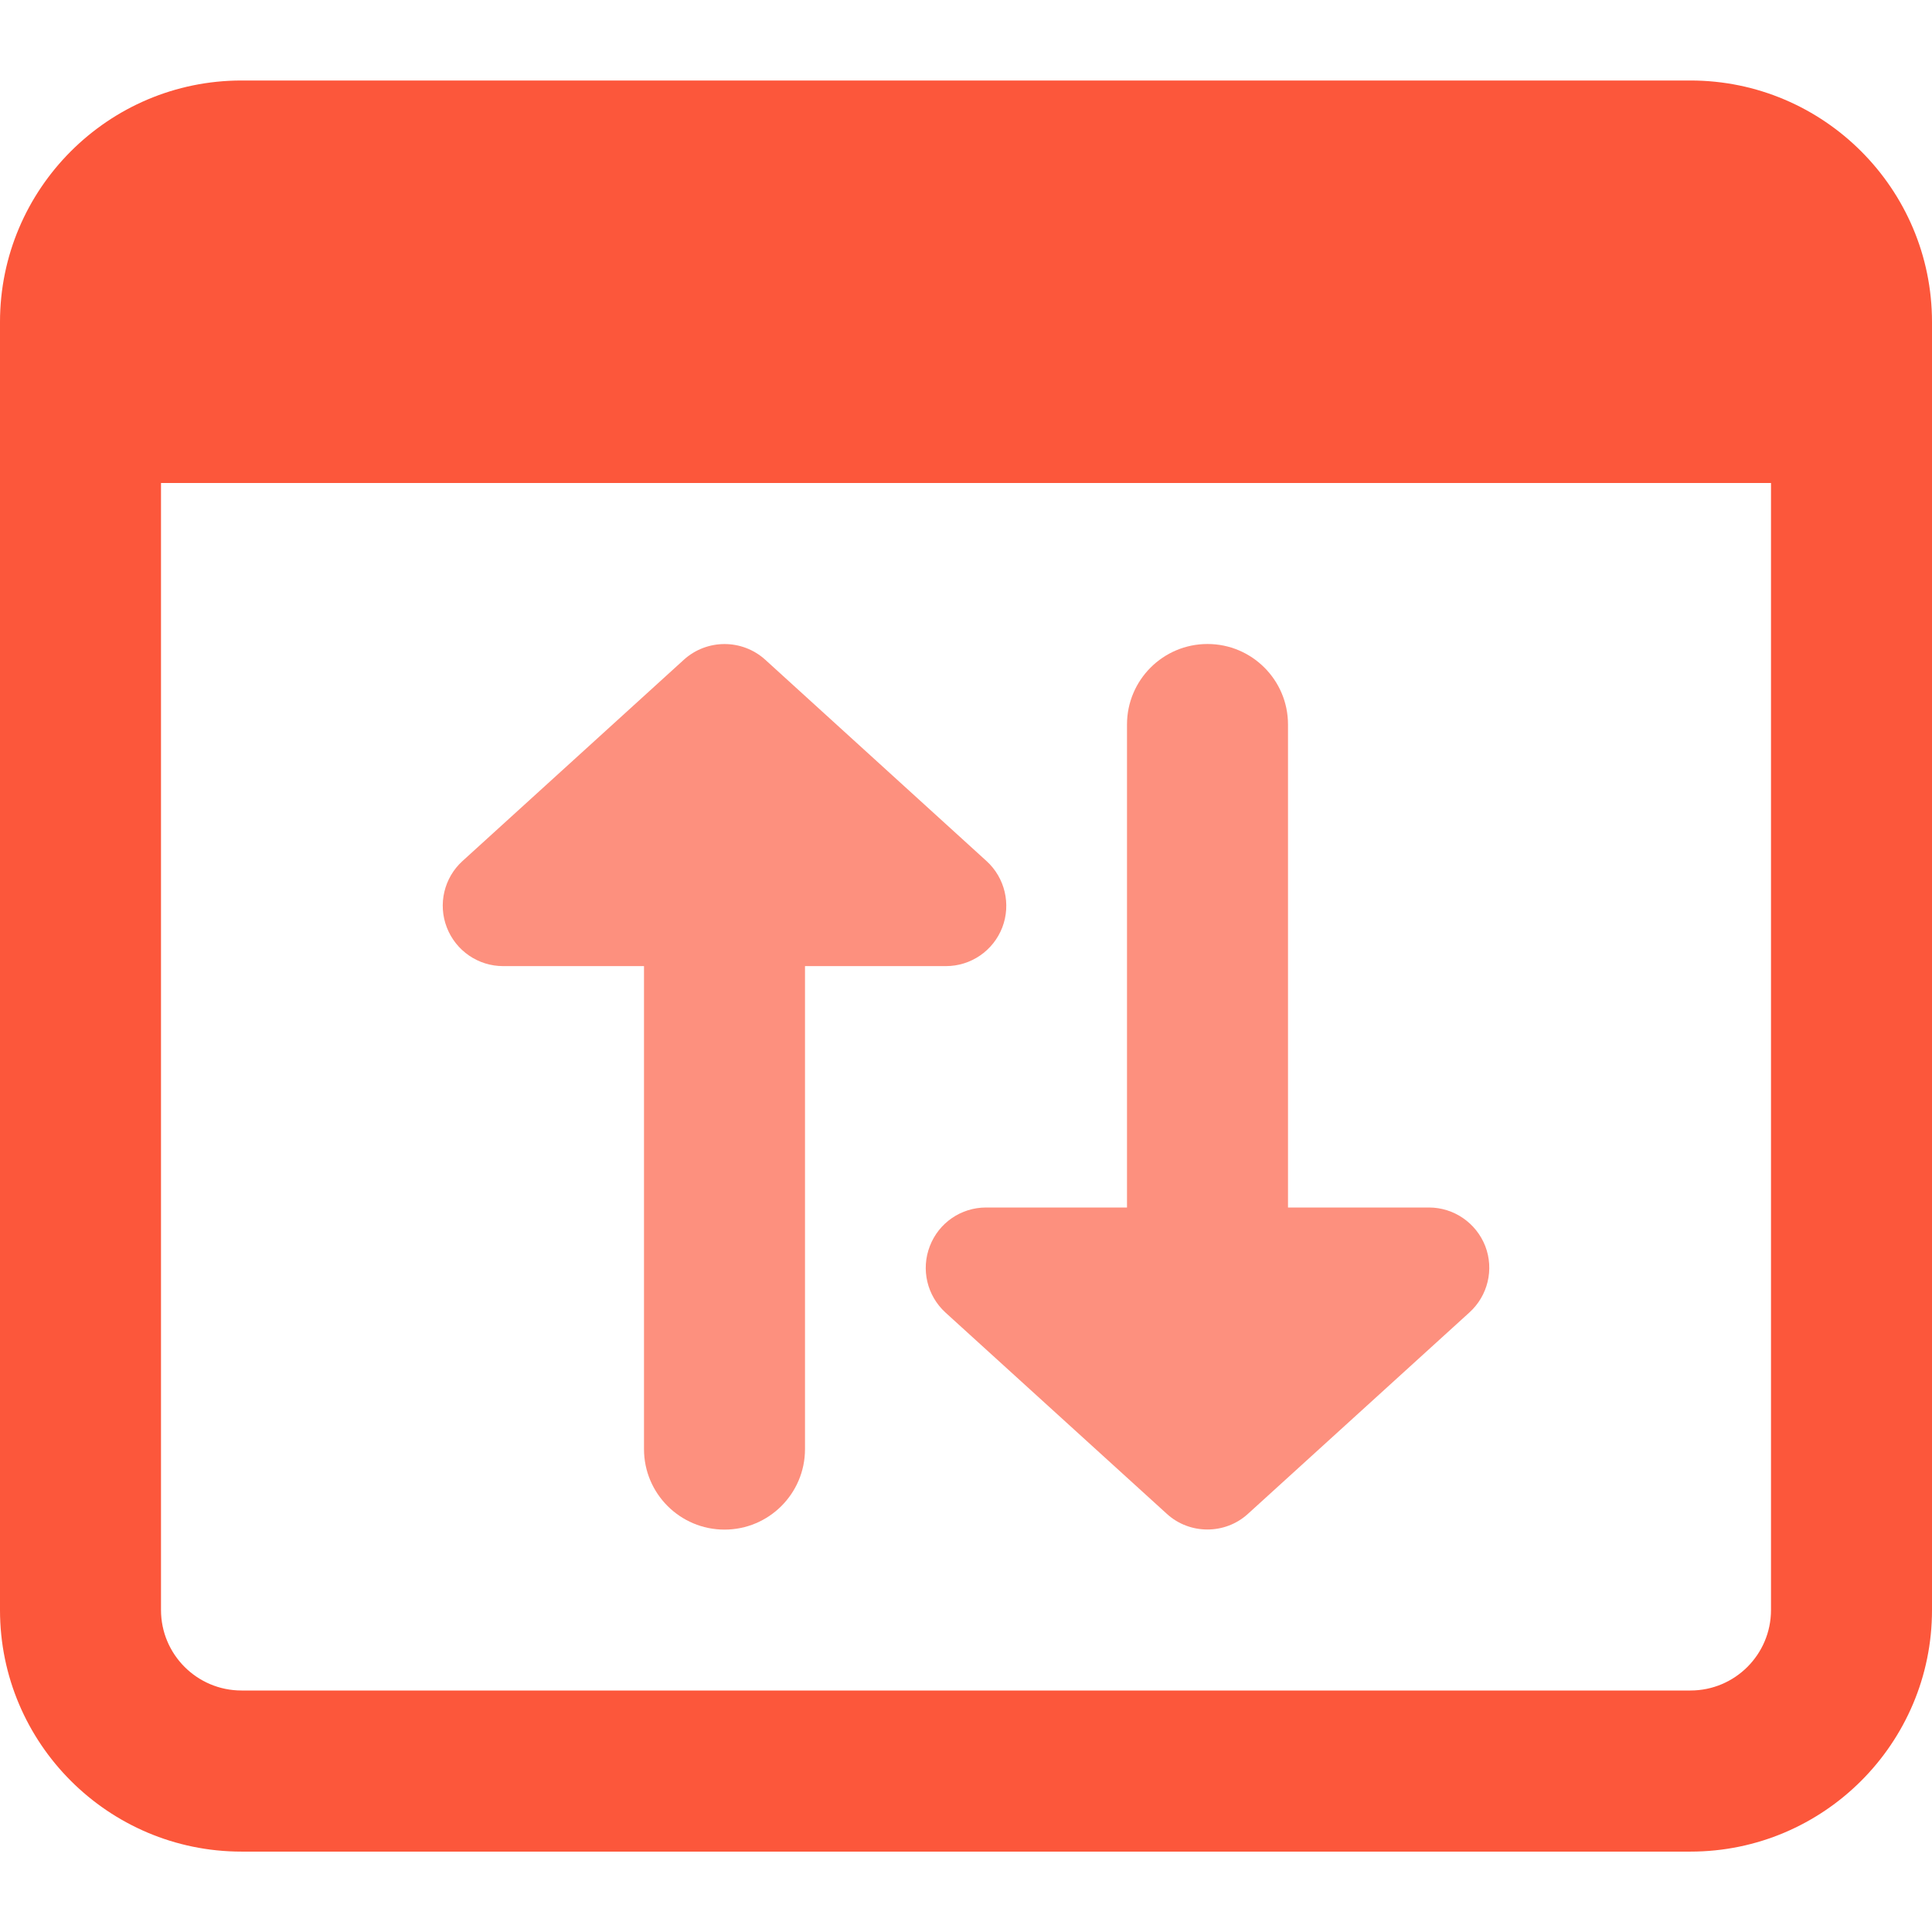
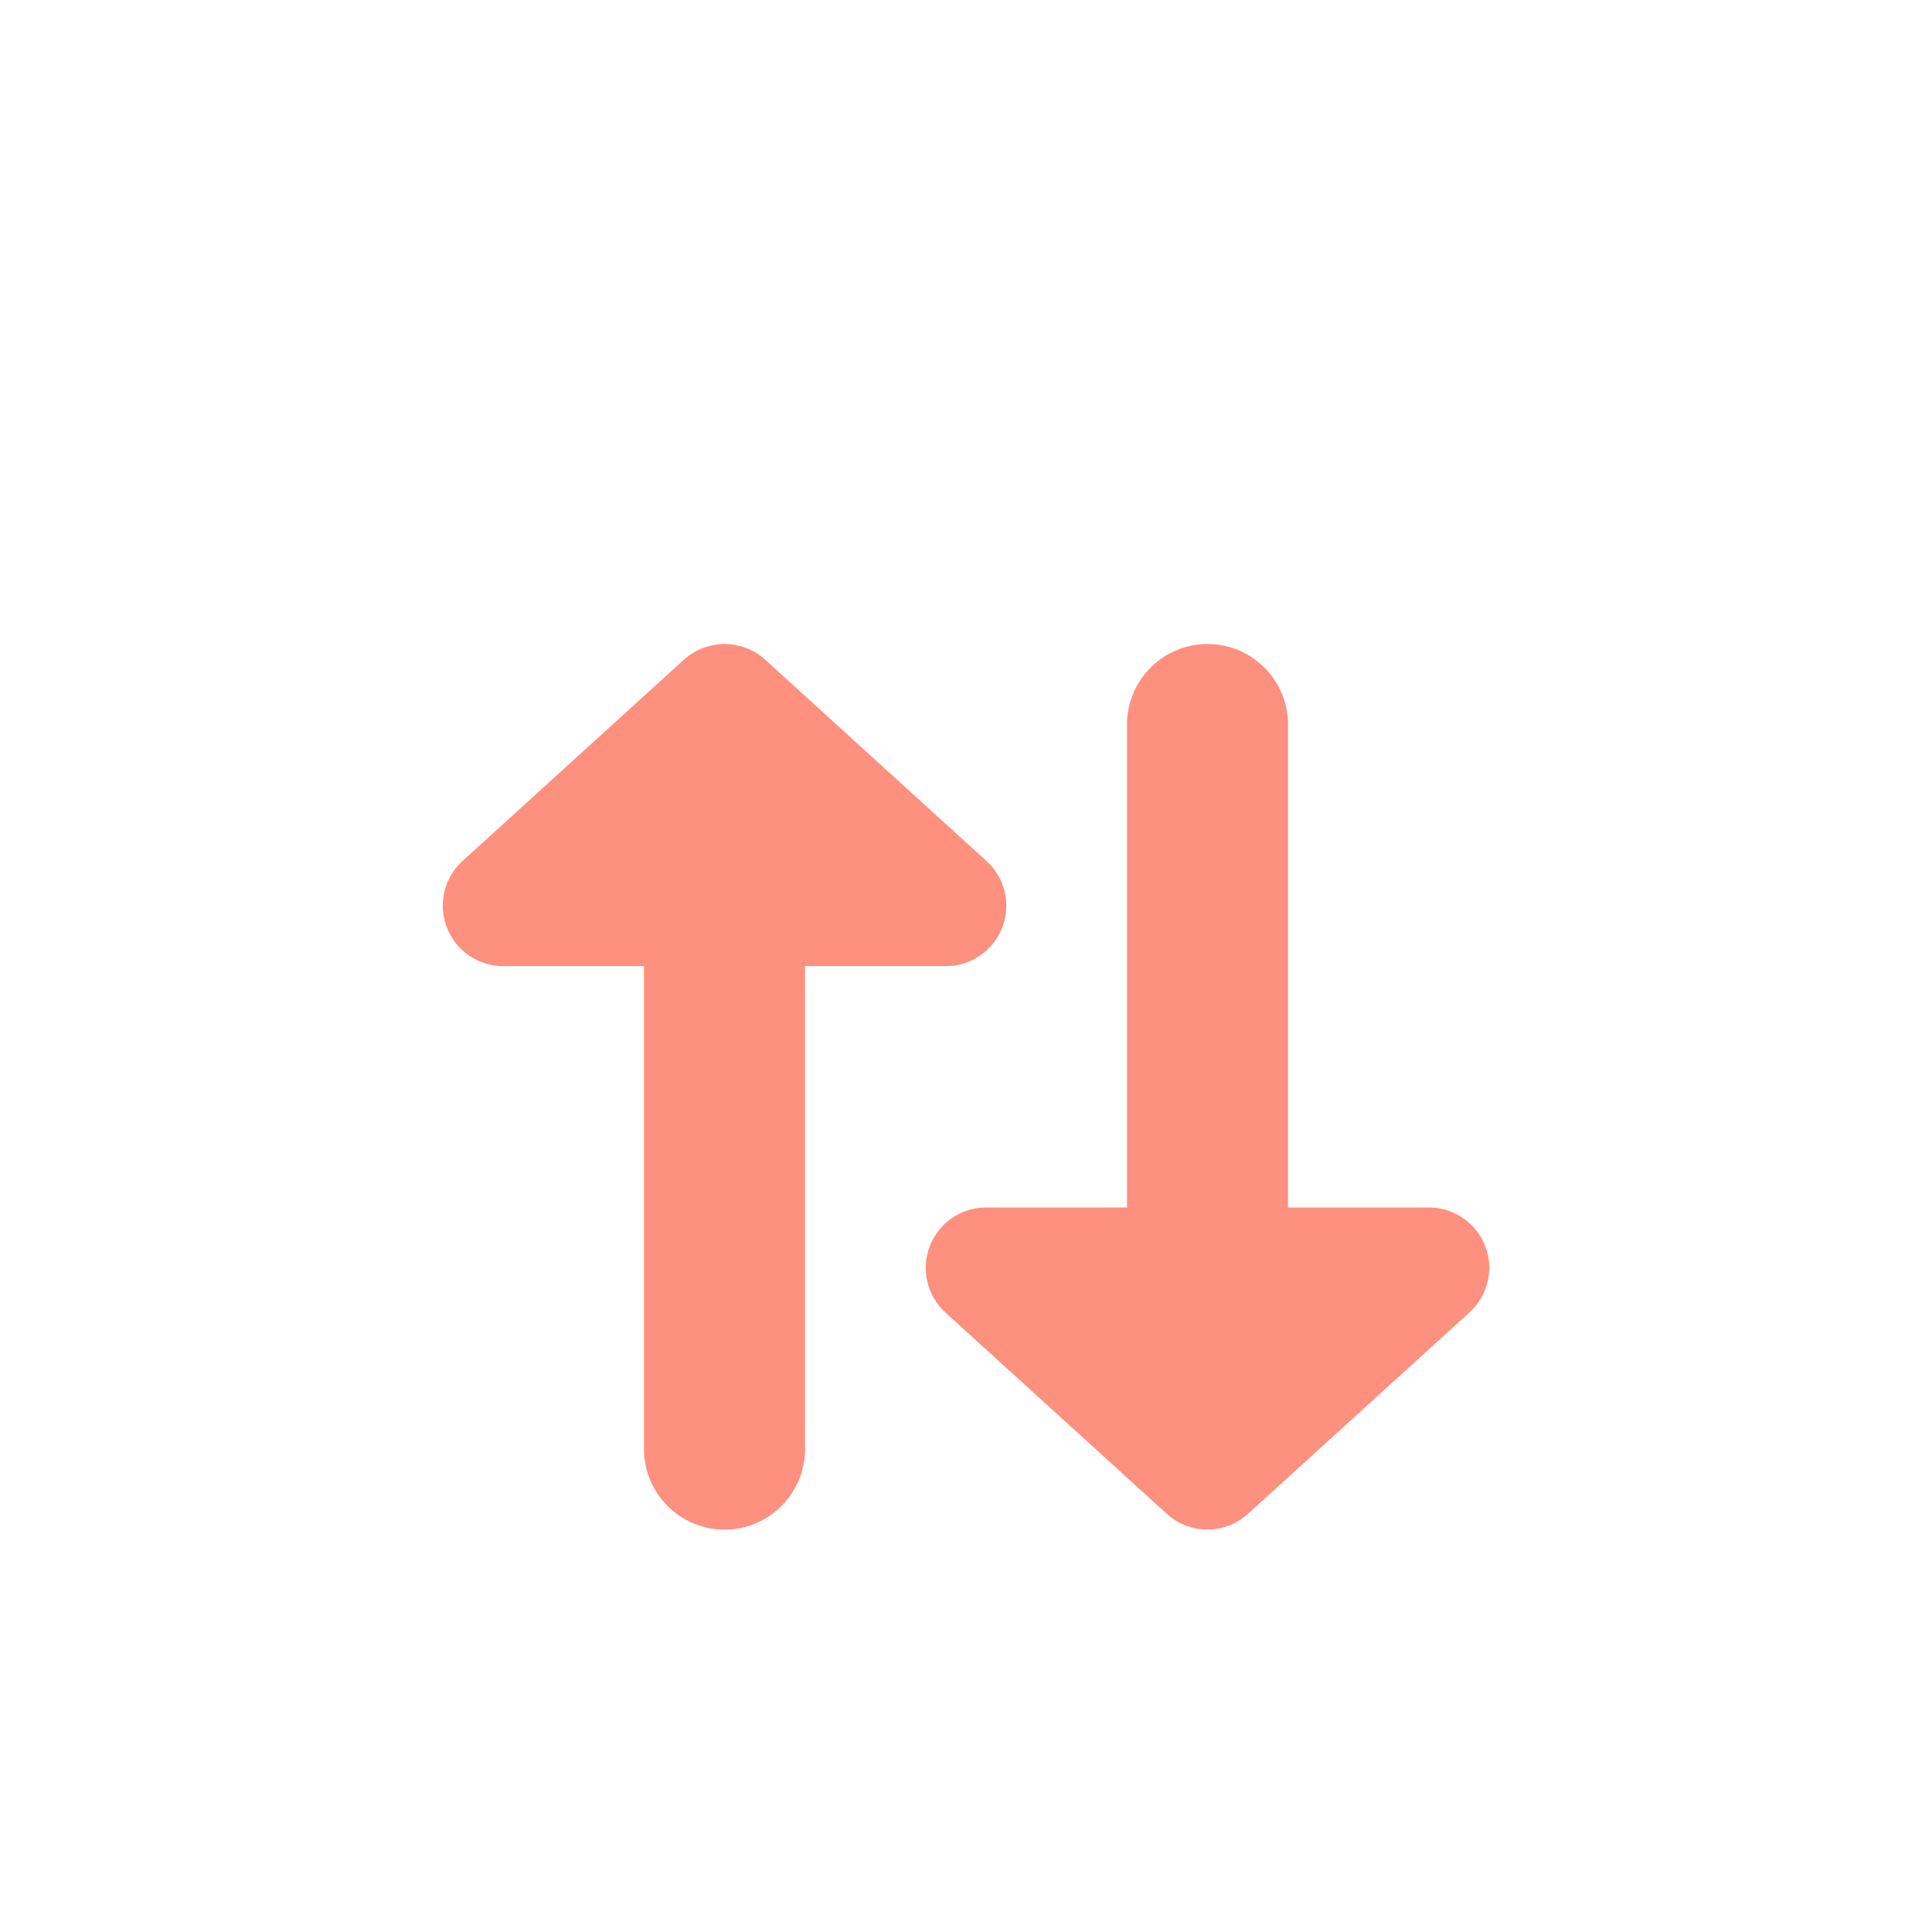
<svg xmlns="http://www.w3.org/2000/svg" width="18" height="18" viewBox="0 0 18 18" fill="none">
-   <path d="M15.75 0.75H2.25C1.009 0.75 0 1.76 0 3V15.001C0 16.242 1.009 17.251 2.25 17.251H15.75C16.991 17.251 18 16.242 18 15.001V3C18 1.76 16.991 0.75 15.75 0.75ZM15.75 15.75H2.25C1.836 15.75 1.5 15.414 1.5 15V4.5H16.5V15C16.5 15.414 16.164 15.75 15.75 15.75Z" fill="#FC573B" />
  <path d="M9.191 8.022L7.129 6.146C6.914 5.952 6.587 5.952 6.372 6.146L4.309 8.022C4.137 8.178 4.079 8.425 4.163 8.641C4.247 8.858 4.455 9.001 4.687 9.001H6V13.501C6 13.915 6.336 14.251 6.75 14.251C7.164 14.251 7.5 13.915 7.5 13.501V9.001H8.813C9.046 9.001 9.254 8.858 9.338 8.641C9.421 8.425 9.363 8.178 9.191 8.022Z" fill="#FD907E" />
  <path d="M13.838 11.61C13.753 11.393 13.545 11.25 13.313 11.25H12V6.75C12 6.336 11.664 6 11.25 6C10.836 6 10.5 6.336 10.5 6.75V11.25H9.187C8.954 11.25 8.746 11.393 8.663 11.61C8.579 11.827 8.637 12.072 8.809 12.229L10.871 14.104C10.978 14.202 11.114 14.25 11.249 14.25C11.384 14.25 11.52 14.202 11.627 14.104L13.689 12.229C13.863 12.072 13.921 11.826 13.838 11.61Z" fill="#FD907E" />
</svg>